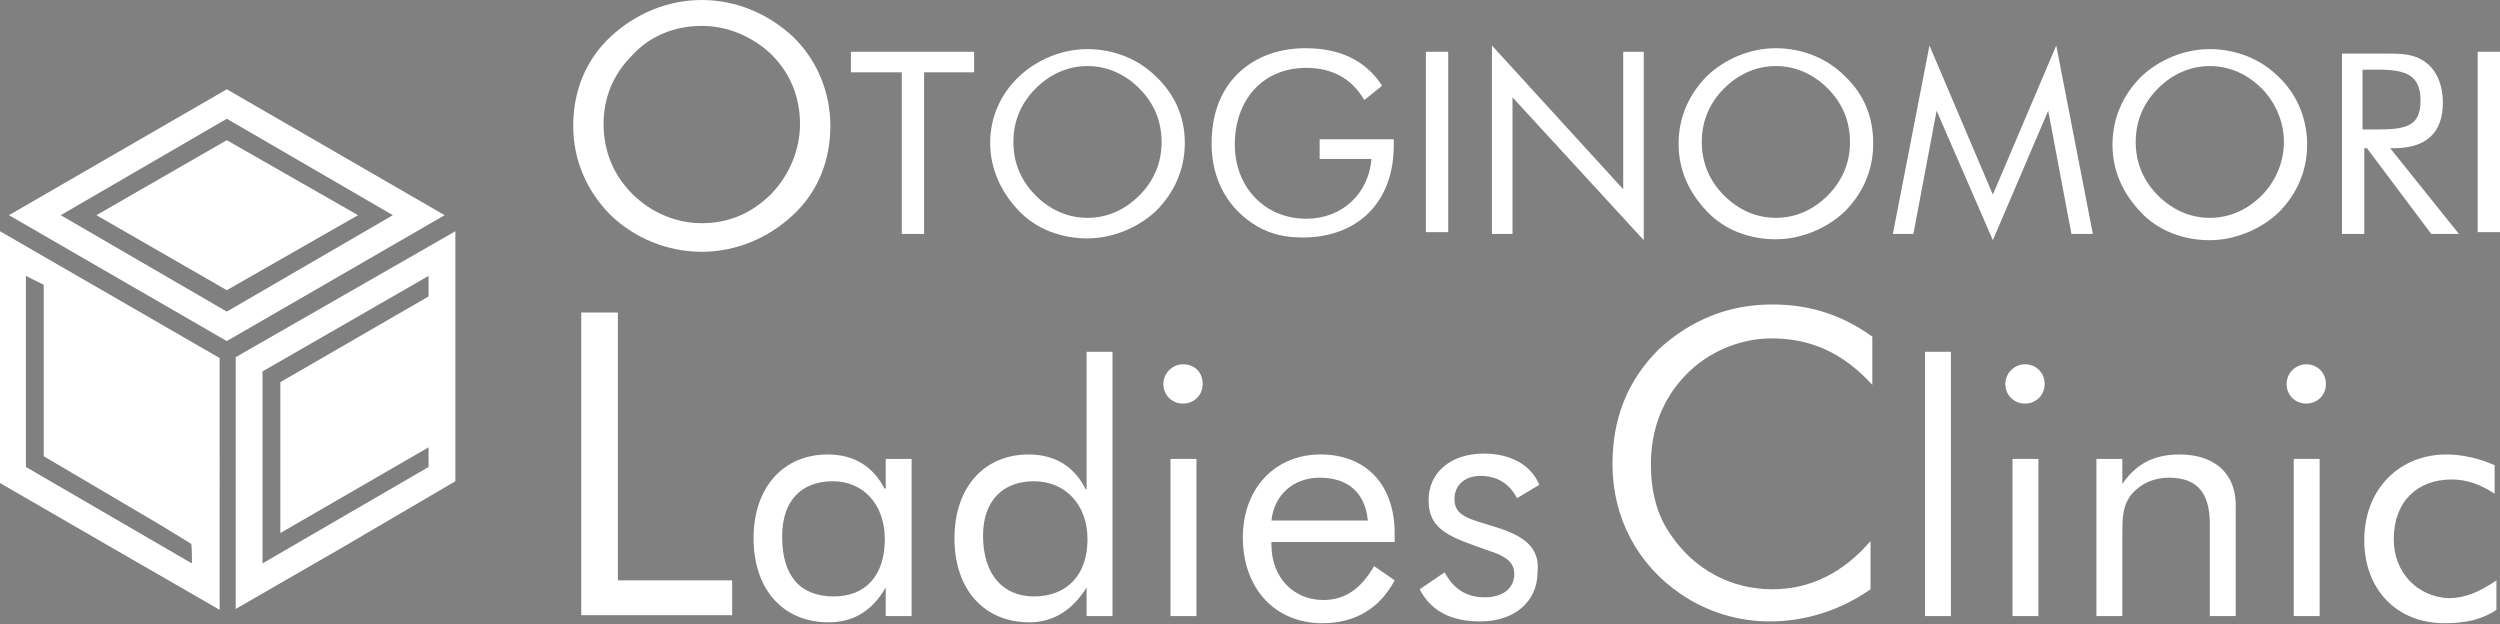
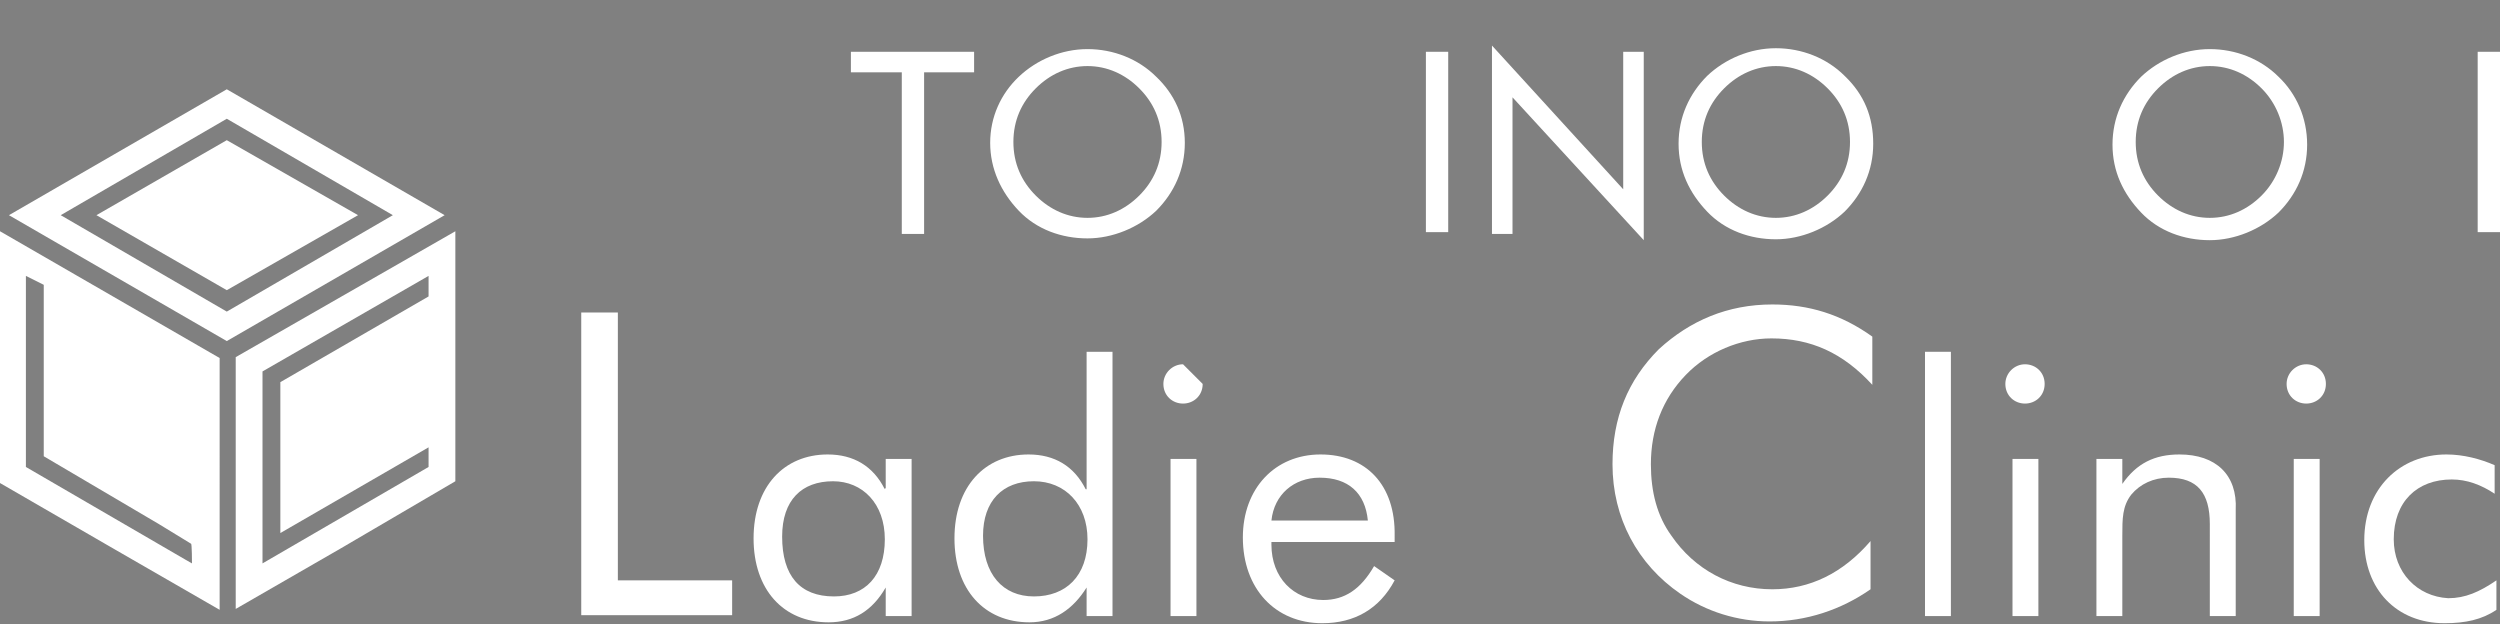
<svg xmlns="http://www.w3.org/2000/svg" version="1.1" id="レイヤー_1" x="0px" y="0px" width="280px" height="69.9px" viewBox="0 0 280 69.9" style="enable-background:new 0 0 280 69.9;" xml:space="preserve">
  <rect x="0" y="0" width="280" height="69.9" fill="#808080" stroke="none" />
  <style type="text/css">
	.st0{fill:#495636;}
	.st1{fill:#FFFFFF;}
</style>
  <path class="st0" d="M26.3,54.9" />
  <path class="st0" d="M28.5,40.4" />
  <g>
    <g>
      <g>
        <polygon class="st1" points="25.4,15.7 10.8,24.1 25.4,32.5 40.1,24.1    " />
        <path class="st1" d="M25.4,10L1,24.1l24.4,14.1l24.4-14.1L25.4,10z M25.4,34.9L6.8,24.1l18.6-10.8L44,24.1L25.4,34.9z" />
        <path class="st1" d="M0,25.9v13.5v14.7l12.8,7.4l11.8,6.8V40.1L0,25.9z M21.5,63.1l-0.7-0.4L2.9,52.3V30.9l2,1v19.2l12.9,7.6     l3.6,2.2C21.5,60.9,21.5,63.1,21.5,63.1z" />
        <path class="st1" d="M26.4,40v28.2l11.8-6.8L51,53.9V39.4V25.9L26.4,40z M48,52.3L29.4,63.1V41.6L48,30.9v2.3l-16.6,9.6v16.9     L48,50.1V52.3z" />
      </g>
    </g>
    <g>
-       <path class="st1" d="M78.6,28.2c3.8,0,7.4-1.5,10.2-4.1S93,18,93,14.1c0-3.8-1.5-7.4-4.2-10C86,1.5,82.4,0,78.6,0    s-7.4,1.5-10.2,4.1c-2.8,2.6-4.2,6.1-4.2,10c0,3.8,1.5,7.3,4.2,10C71.1,26.7,74.8,28.2,78.6,28.2z M70.8,6.2    c2-2.2,4.8-3.3,7.8-3.3c2.9,0,5.7,1.2,7.8,3.2c2.2,2.2,3.2,4.9,3.2,7.8s-1.2,5.7-3.2,7.8c-2.2,2.2-4.8,3.3-7.8,3.3    c-2.9,0-5.7-1.2-7.8-3.3s-3.2-4.8-3.2-7.8S68.7,8.3,70.8,6.2z" />
      <polygon class="st1" points="109.1,5.8 95.3,5.8 95.3,8.1 101,8.1 101,26.2 103.5,26.2 103.5,8.1 109.1,8.1   " />
      <path class="st1" d="M129.5,8.6c-2-2-4.8-3.1-7.7-3.1s-5.7,1.2-7.7,3.1c-2,1.9-3.2,4.5-3.2,7.4s1.2,5.5,3.2,7.6s4.8,3.1,7.7,3.1    c2.8,0,5.7-1.2,7.7-3.1c2-2,3.2-4.6,3.2-7.6S131.5,10.5,129.5,8.6z M127.6,21.9c-1.6,1.6-3.6,2.5-5.8,2.5c-2.2,0-4.2-0.9-5.8-2.5    c-1.6-1.6-2.5-3.6-2.5-6s0.9-4.4,2.5-6s3.6-2.5,5.8-2.5c2.2,0,4.2,0.9,5.8,2.5c1.6,1.6,2.5,3.6,2.5,6S129.2,20.3,127.6,21.9z" />
-       <path class="st1" d="M145.9,26.6c6.1,0,10.2-3.9,10.2-10.3v-0.7h-8.3v2.2h5.8c-0.3,3.9-3.3,6.7-7.3,6.7c-4.6,0-8-3.5-8-8.3    c0-5.1,3.2-8.6,8-8.6c2.9,0,5.1,1.2,6.5,3.6l2-1.6c-1.9-2.9-4.8-4.2-8.6-4.2c-2.9,0-5.4,0.9-7.3,2.6c-2.2,2-3.2,4.8-3.2,8.1    c0,4.1,1.9,7.4,5.2,9.3C142.3,26.2,143.9,26.6,145.9,26.6z" />
      <rect x="159.7" y="5.8" class="st1" width="2.5" height="20.2" />
      <polygon class="st1" points="169.4,10.9 184.1,26.9 184.1,5.8 181.8,5.8 181.8,21.2 167.1,5.1 167.1,26.2 169.4,26.2   " />
      <path class="st1" d="M198.9,5.4c-2.9,0-5.7,1.2-7.7,3.1c-2,2-3.2,4.6-3.2,7.6s1.2,5.5,3.2,7.6s4.8,3.1,7.7,3.1    c2.8,0,5.7-1.2,7.7-3.1c2-2,3.2-4.6,3.2-7.6s-1-5.5-3.2-7.6C204.6,6.5,201.8,5.4,198.9,5.4z M204.7,21.9c-1.6,1.6-3.6,2.5-5.8,2.5    s-4.2-0.9-5.8-2.5c-1.6-1.6-2.5-3.6-2.5-6s0.9-4.4,2.5-6c1.6-1.6,3.6-2.5,5.8-2.5s4.2,0.9,5.8,2.5c1.6,1.6,2.5,3.6,2.5,6    S206.3,20.3,204.7,21.9z" />
-       <polygon class="st1" points="223.2,21.8 216.1,5.1 212,26.2 214.3,26.2 216.9,12.4 223.2,26.9 229.4,12.4 232,26.2 234.4,26.2     230.3,5.1   " />
      <path class="st1" d="M255.2,8.6c-2-2-4.8-3.1-7.7-3.1c-2.9,0-5.7,1.2-7.7,3.1c-2,2-3.2,4.6-3.2,7.6s1.2,5.5,3.2,7.6    s4.8,3.1,7.7,3.1c2.8,0,5.7-1.2,7.7-3.1c2-2,3.2-4.6,3.2-7.6S257.2,10.5,255.2,8.6z M253.3,21.9c-1.6,1.6-3.6,2.5-5.8,2.5    c-2.2,0-4.2-0.9-5.8-2.5c-1.6-1.6-2.5-3.6-2.5-6s0.9-4.4,2.5-6c1.6-1.6,3.6-2.5,5.8-2.5c2.2,0,4.2,0.9,5.8,2.5    c1.6,1.6,2.5,3.8,2.5,6S254.9,20.3,253.3,21.9z" />
-       <path class="st1" d="M272.3,26.2h3.1l-7.7-9.6h0.4c3.6,0,5.5-1.7,5.5-5.1c0-2-0.7-3.6-1.9-4.5c-1.3-1-2.8-1-4.6-1h-4.8v20.2h2.5    v-9.6h0.3L272.3,26.2z M264.6,7.8h1.7c3.2,0,4.8,0.6,4.8,3.5c0,2.8-1.6,3.2-4.8,3.2h-1.7V7.8z" />
      <rect x="277.5" y="5.8" class="st1" width="2.5" height="20.2" />
      <polygon class="st1" points="69.2,35 65.1,35 65.1,68.9 82,68.9 82,65 69.2,65   " />
      <path class="st1" d="M99.1,54.8c-1.3-2.6-3.5-3.9-6.4-3.9c-4.9,0-8.3,3.6-8.3,9.4c0,5.7,3.3,9.4,8.4,9.4c2.8,0,4.9-1.3,6.4-3.9V69    h2.9V51.4h-2.9v3.3H99.1z M93.4,66.8c-3.8,0-5.8-2.3-5.8-6.7c0-4.1,2.2-6.2,5.7-6.2c3.3,0,5.8,2.5,5.8,6.5    C99.1,64.5,96.9,66.8,93.4,66.8z" />
      <path class="st1" d="M121.6,54.8c-1.3-2.6-3.5-3.9-6.4-3.9c-4.9,0-8.3,3.6-8.3,9.4c0,5.7,3.3,9.4,8.4,9.4c2.8,0,4.9-1.5,6.4-3.9    V69h2.9V39.4h-2.9v15.4H121.6z M115.8,66.8c-3.5,0-5.7-2.5-5.7-6.8c0-3.9,2.2-6.1,5.7-6.1s6,2.6,6,6.5    C121.8,64.5,119.4,66.8,115.8,66.8z" />
      <rect x="131.1" y="51.4" class="st1" width="2.9" height="17.6" />
-       <path class="st1" d="M132.5,40.8c-1.2,0-2.2,1-2.2,2.2c0,1.3,1,2.2,2.2,2.2s2.2-0.9,2.2-2.2S133.8,40.8,132.5,40.8z" />
+       <path class="st1" d="M132.5,40.8c-1.2,0-2.2,1-2.2,2.2c0,1.3,1,2.2,2.2,2.2s2.2-0.9,2.2-2.2z" />
      <path class="st1" d="M147.9,50.9c-5.1,0-8.7,3.8-8.7,9.3c0,5.7,3.6,9.6,8.9,9.6c3.6,0,6.4-1.6,8.1-4.8l-2.3-1.6    c-1.5,2.6-3.3,3.8-5.7,3.8c-3.3,0-5.8-2.5-5.8-6.2v-0.3h13.8V60C156.3,54.3,153,50.9,147.9,50.9z M142.4,58.3    c0.3-2.9,2.5-4.8,5.4-4.8c3.2,0,5.1,1.7,5.4,4.8H142.4z" />
-       <path class="st1" d="M167.4,59c-2.9-0.9-4.5-1.2-4.5-3.1c0-1.6,1.2-2.6,2.9-2.6c1.9,0,3.3,0.9,4.1,2.5l2.5-1.5    c-0.9-2.2-3.2-3.5-6.2-3.5c-3.8,0-6.2,2.2-6.2,5.2c0,3.5,2.6,4.2,6.8,5.7c1.9,0.6,2.8,1.3,2.8,2.6c0,1.6-1.3,2.6-3.3,2.6    c-2,0-3.5-0.9-4.5-2.8L159,66c1.3,2.5,3.6,3.6,6.8,3.6c3.9,0,6.4-2.3,6.4-5.5C172.5,61.3,170.7,60,167.4,59z" />
      <path class="st1" d="M185.8,39.1c-3.5,3.5-5.2,7.7-5.2,12.9c0,6,2.8,11.2,7.6,14.5c2.9,2,6.4,3.1,10,3.1c4.1,0,8-1.3,11.3-3.6    v-5.4c-3.1,3.6-6.8,5.4-11,5.4c-4.6,0-8.7-2.2-11.3-6c-1.6-2.2-2.3-4.9-2.3-8c0-3.9,1.3-7.3,3.9-10c2.5-2.6,6.1-4.1,9.6-4.1    c4.4,0,8,1.6,11.3,5.2v-5.4c-3.5-2.5-7.1-3.6-11.2-3.6C193.5,34.1,189.3,35.9,185.8,39.1z" />
      <rect x="215.6" y="39.4" class="st1" width="2.9" height="29.6" />
      <path class="st1" d="M226.8,40.8c-1.2,0-2.2,1-2.2,2.2c0,1.3,1,2.2,2.2,2.2c1.2,0,2.2-0.9,2.2-2.2S228,40.8,226.8,40.8z" />
      <rect x="225.4" y="51.4" class="st1" width="2.9" height="17.6" />
      <path class="st1" d="M244.1,50.9c-2.8,0-4.8,1-6.4,3.3v-2.8h-2.9V69h2.9v-9c0-1.9,0-3.3,1-4.6c1-1.2,2.5-1.9,4.2-1.9    c3.2,0,4.6,1.7,4.6,5.2V69h2.9V57.1C250.6,53.2,248.2,50.9,244.1,50.9z" />
      <path class="st1" d="M258.3,40.8c-1.2,0-2.2,1-2.2,2.2c0,1.3,1,2.2,2.2,2.2c1.2,0,2.2-0.9,2.2-2.2S259.5,40.8,258.3,40.8z" />
      <rect x="256.9" y="51.4" class="st1" width="2.9" height="17.6" />
      <path class="st1" d="M268.1,60.4c0-4.2,2.6-6.7,6.5-6.7c1.7,0,3.3,0.6,4.8,1.6v-3.2c-1.6-0.7-3.5-1.2-5.4-1.2    c-5.2,0-9.2,3.8-9.2,9.6c0,5.5,3.6,9.3,9,9.3c2.3,0,4.2-0.4,5.8-1.5V65c-1.9,1.3-3.5,2-5.4,2C270.7,66.8,268.1,64.1,268.1,60.4z" />
    </g>
  </g>
</svg>